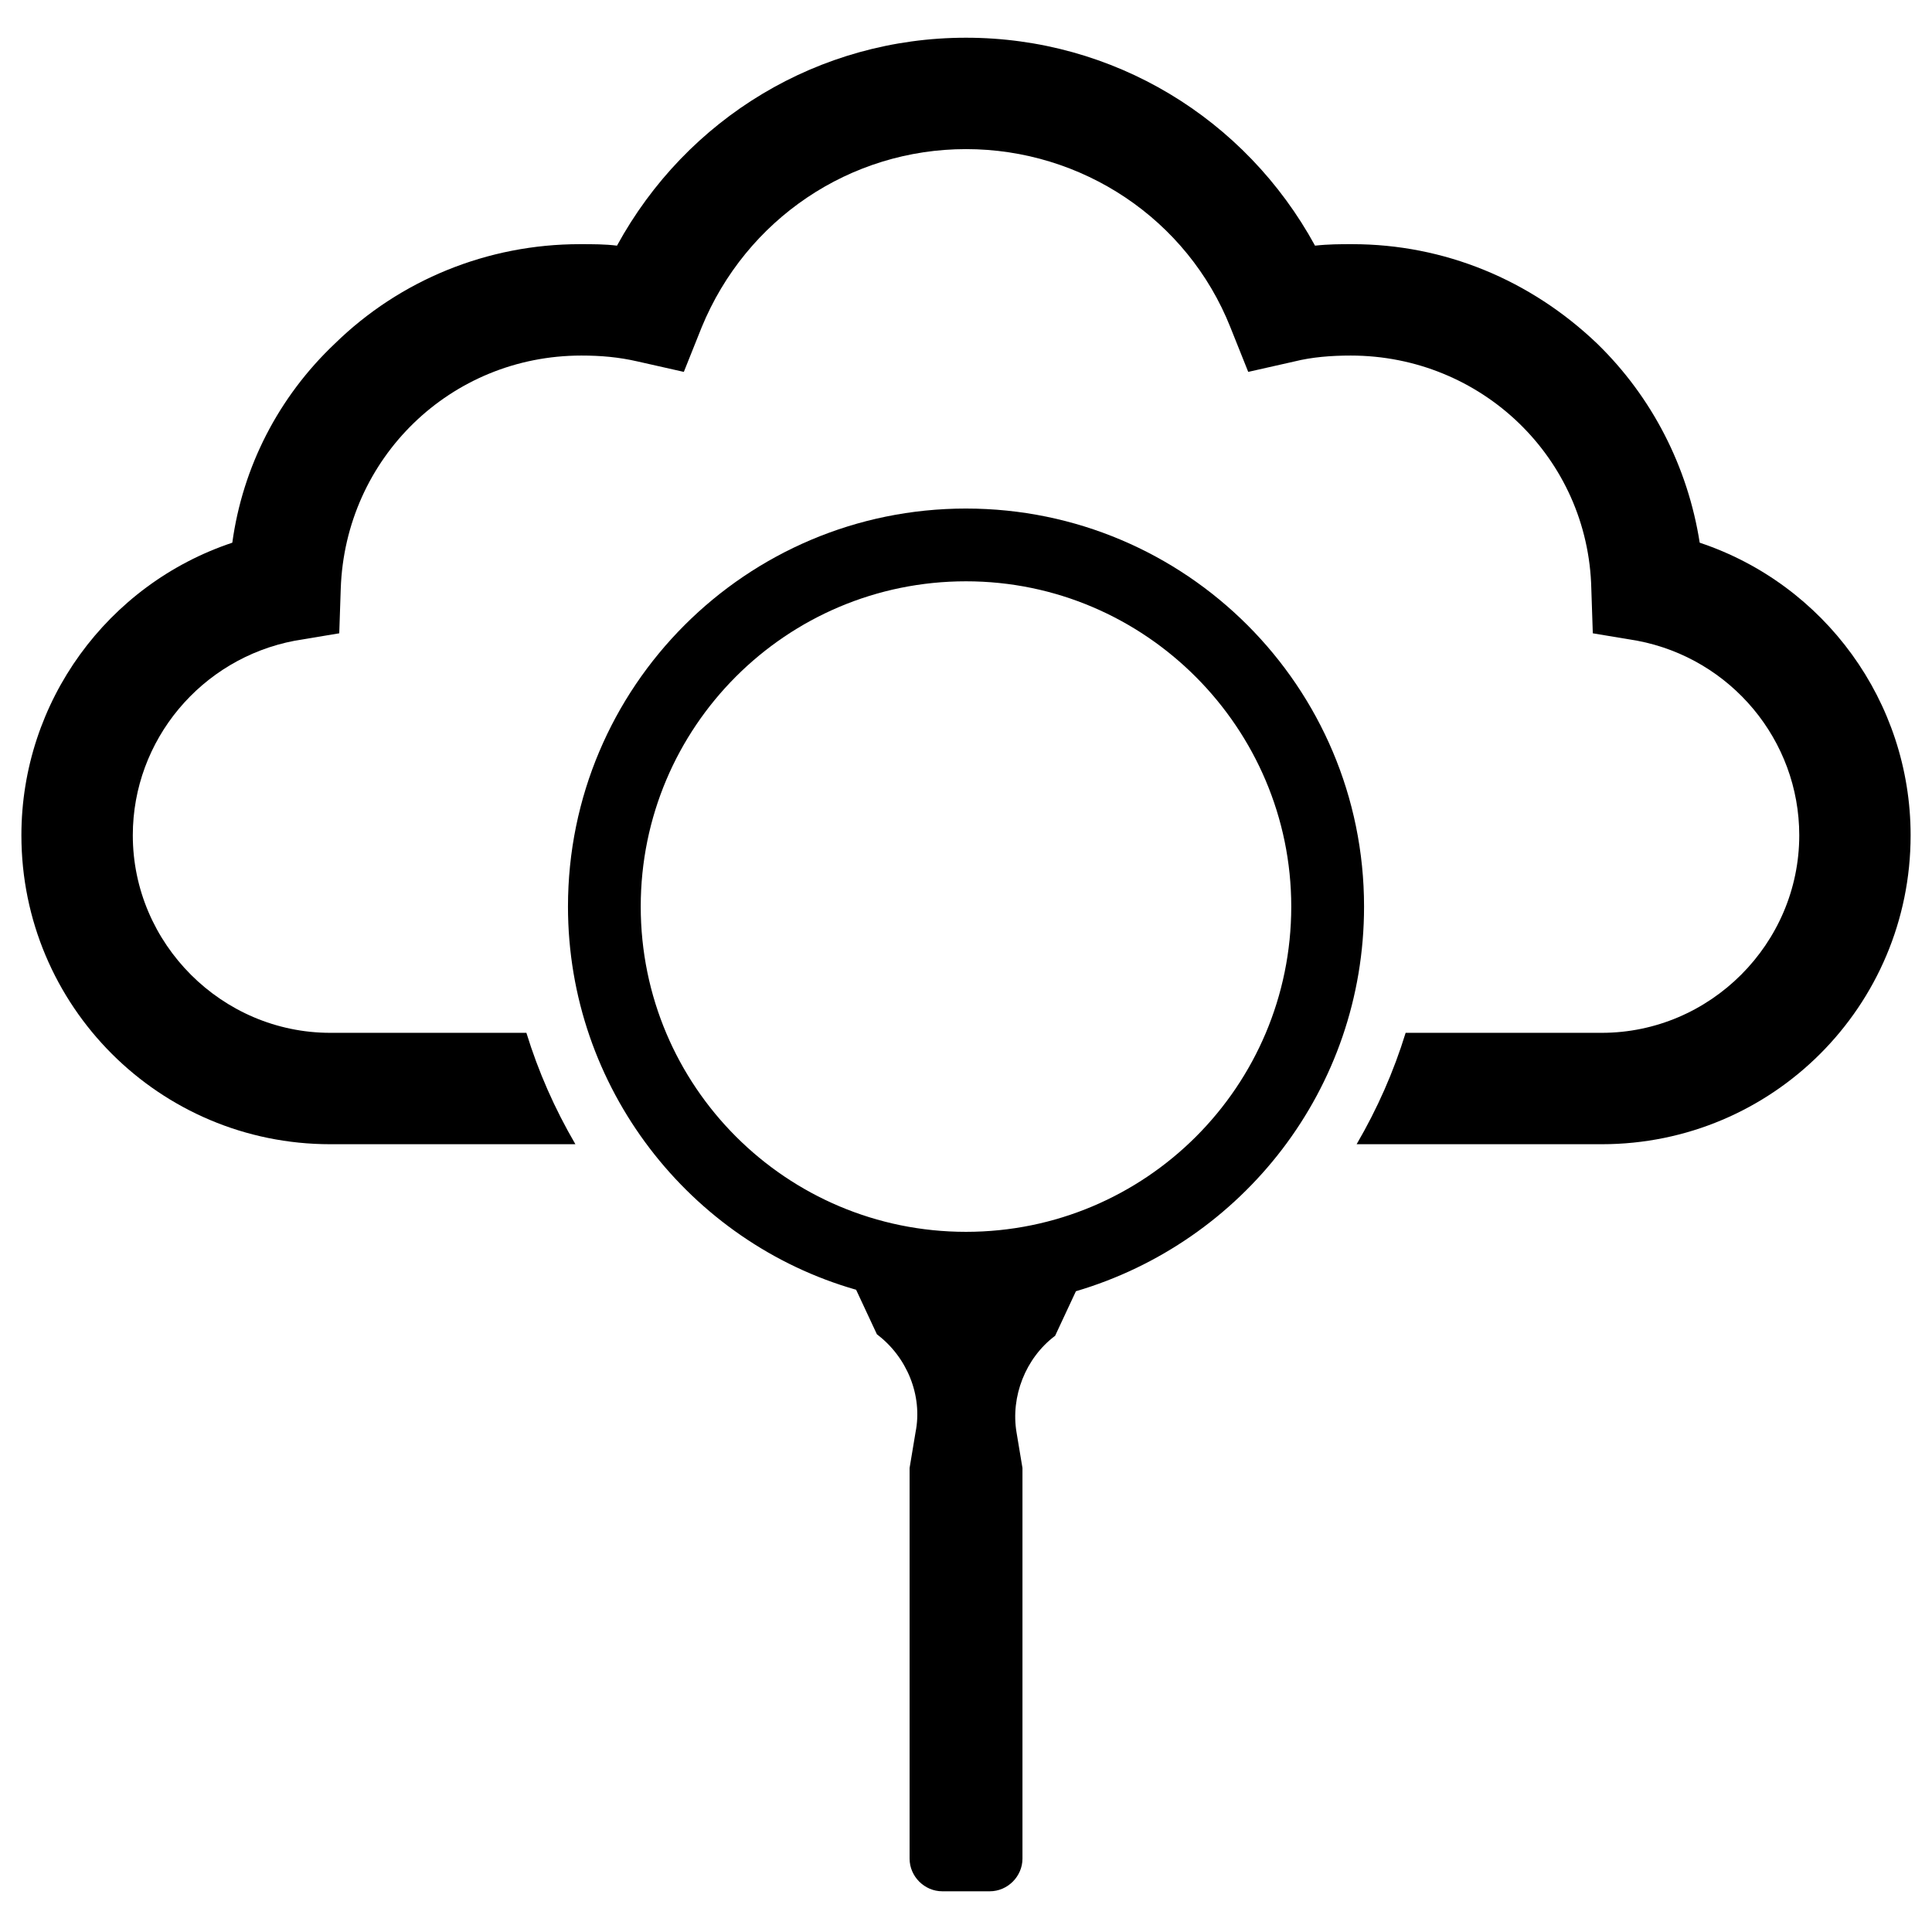
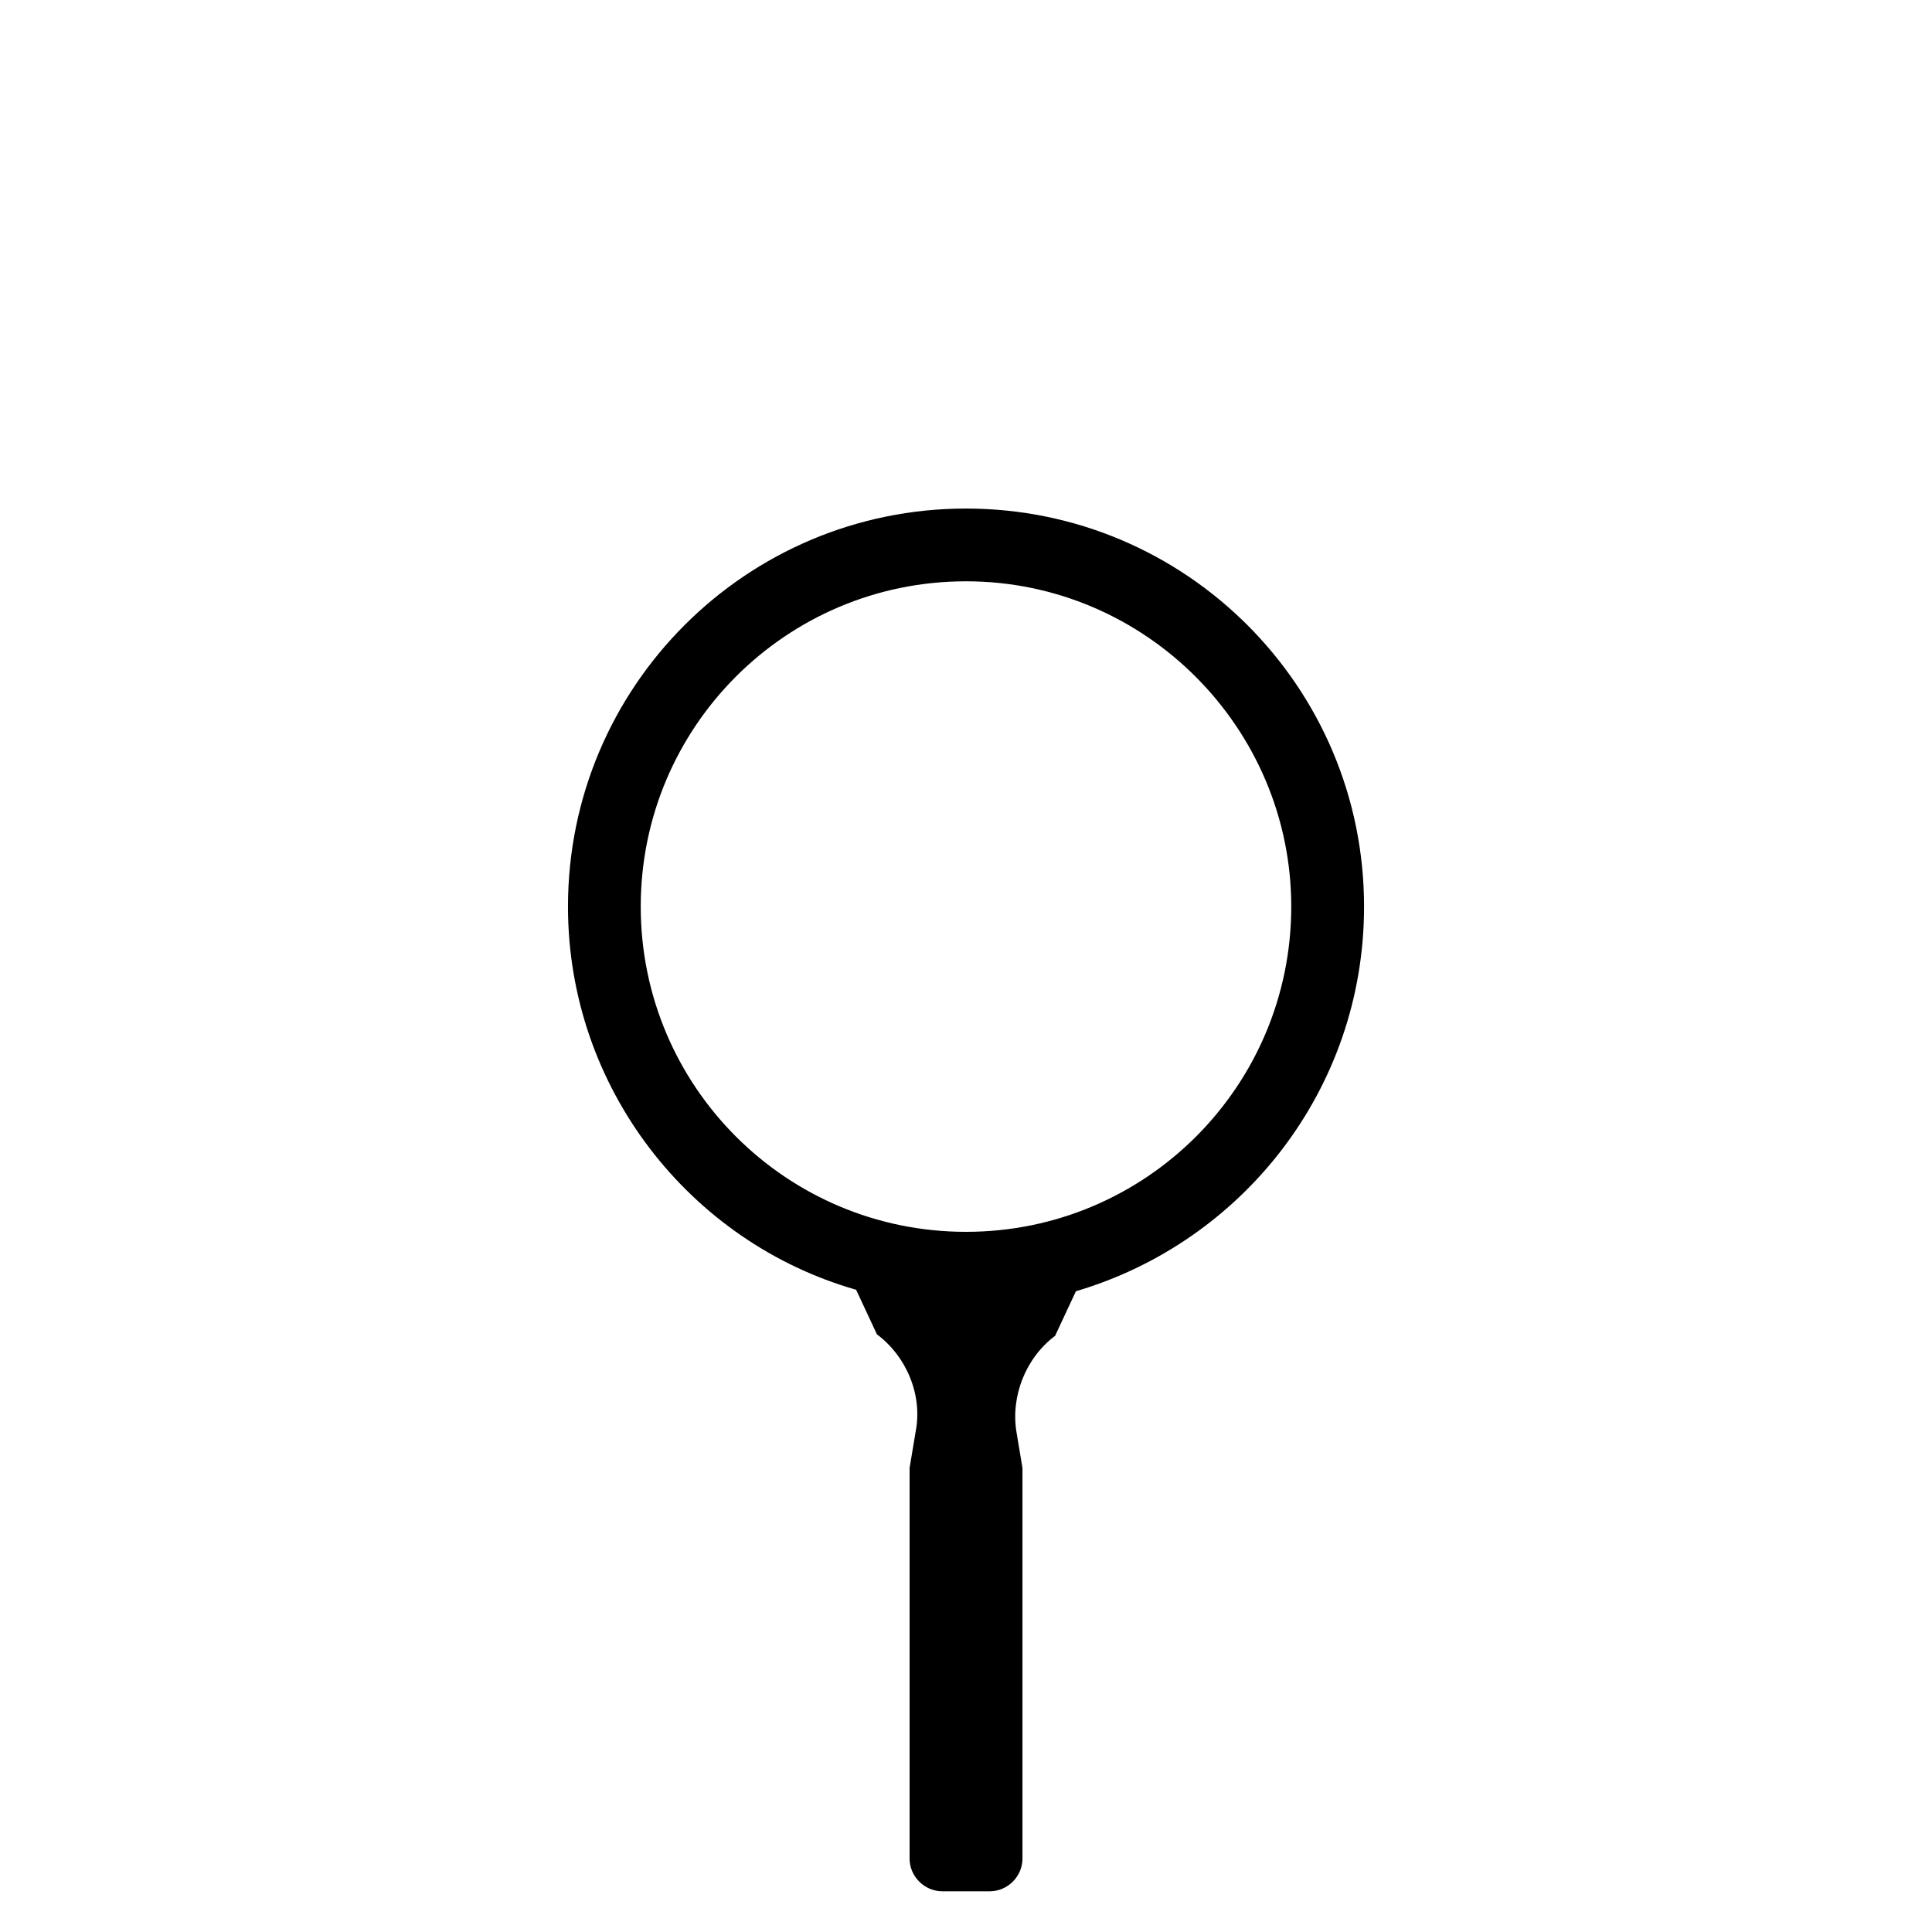
<svg xmlns="http://www.w3.org/2000/svg" fill="#000000" width="800px" height="800px" version="1.1" viewBox="144 144 512 512">
  <g>
-     <path d="m594.44 287.82c-3.148-20.074-12.594-38.574-27.16-52.742-17.711-16.926-40.539-26.371-64.945-26.371-3.148 0-6.297 0-9.84 0.395-18.496-33.848-53.527-55.105-92.492-55.105-38.969 0-74 21.258-92.496 55.105-3.148-0.395-6.297-0.395-9.84-0.395-24.402 0-47.625 9.445-64.945 26.371-14.957 14.168-24.402 32.668-27.16 52.742-33.062 11.023-55.891 42.117-55.891 77.543 0 45.262 36.605 81.867 81.871 81.867h64.945c-5.512-9.445-9.84-19.285-12.988-29.52h-51.957c-28.734 0-52.348-23.617-52.348-52.348 0-25.191 18.105-46.84 42.902-51.562l11.809-1.969 0.395-11.809c1.18-34.637 29.125-61.797 63.762-61.797 5.117 0 9.84 0.395 14.957 1.574l12.203 2.754 4.723-11.809c11.809-28.734 39.359-47.23 70.062-47.23 30.699 0 58.648 18.5 70.062 47.23l4.723 11.809 12.203-2.754c4.723-1.18 9.84-1.574 14.957-1.574 34.637 0 62.977 27.16 63.762 61.797l0.395 11.809 11.809 1.969c24.797 4.723 42.902 26.371 42.902 51.562 0 28.734-23.617 52.348-52.348 52.348h-51.965c-3.148 10.234-7.477 20.074-12.988 29.52h64.945c45.266 0 81.867-36.605 81.867-81.867 0-35.426-22.828-66.52-55.891-77.543z" />
    <path d="m400 278.77c-58.254 0-105.48 47.23-105.48 105.48 0 48.02 32.273 88.953 76.359 101.55l5.512 11.809c7.871 5.902 12.203 16.137 10.234 25.977l-1.574 9.445v103.52c0 4.723 3.938 8.66 8.66 8.66h12.594c4.723 0 8.66-3.938 8.66-8.66v-103.52l-1.574-9.445c-1.582-9.445 2.356-19.68 10.227-25.586l5.512-11.809c44.082-12.988 76.359-53.527 76.359-101.94 0-58.254-47.234-105.48-105.48-105.48zm0 191.68c-47.625 0-86.199-38.574-86.199-86.199s38.574-86.199 86.199-86.199 86.195 38.969 86.195 86.199c0 47.625-38.57 86.199-86.195 86.199z" />
  </g>
</svg>